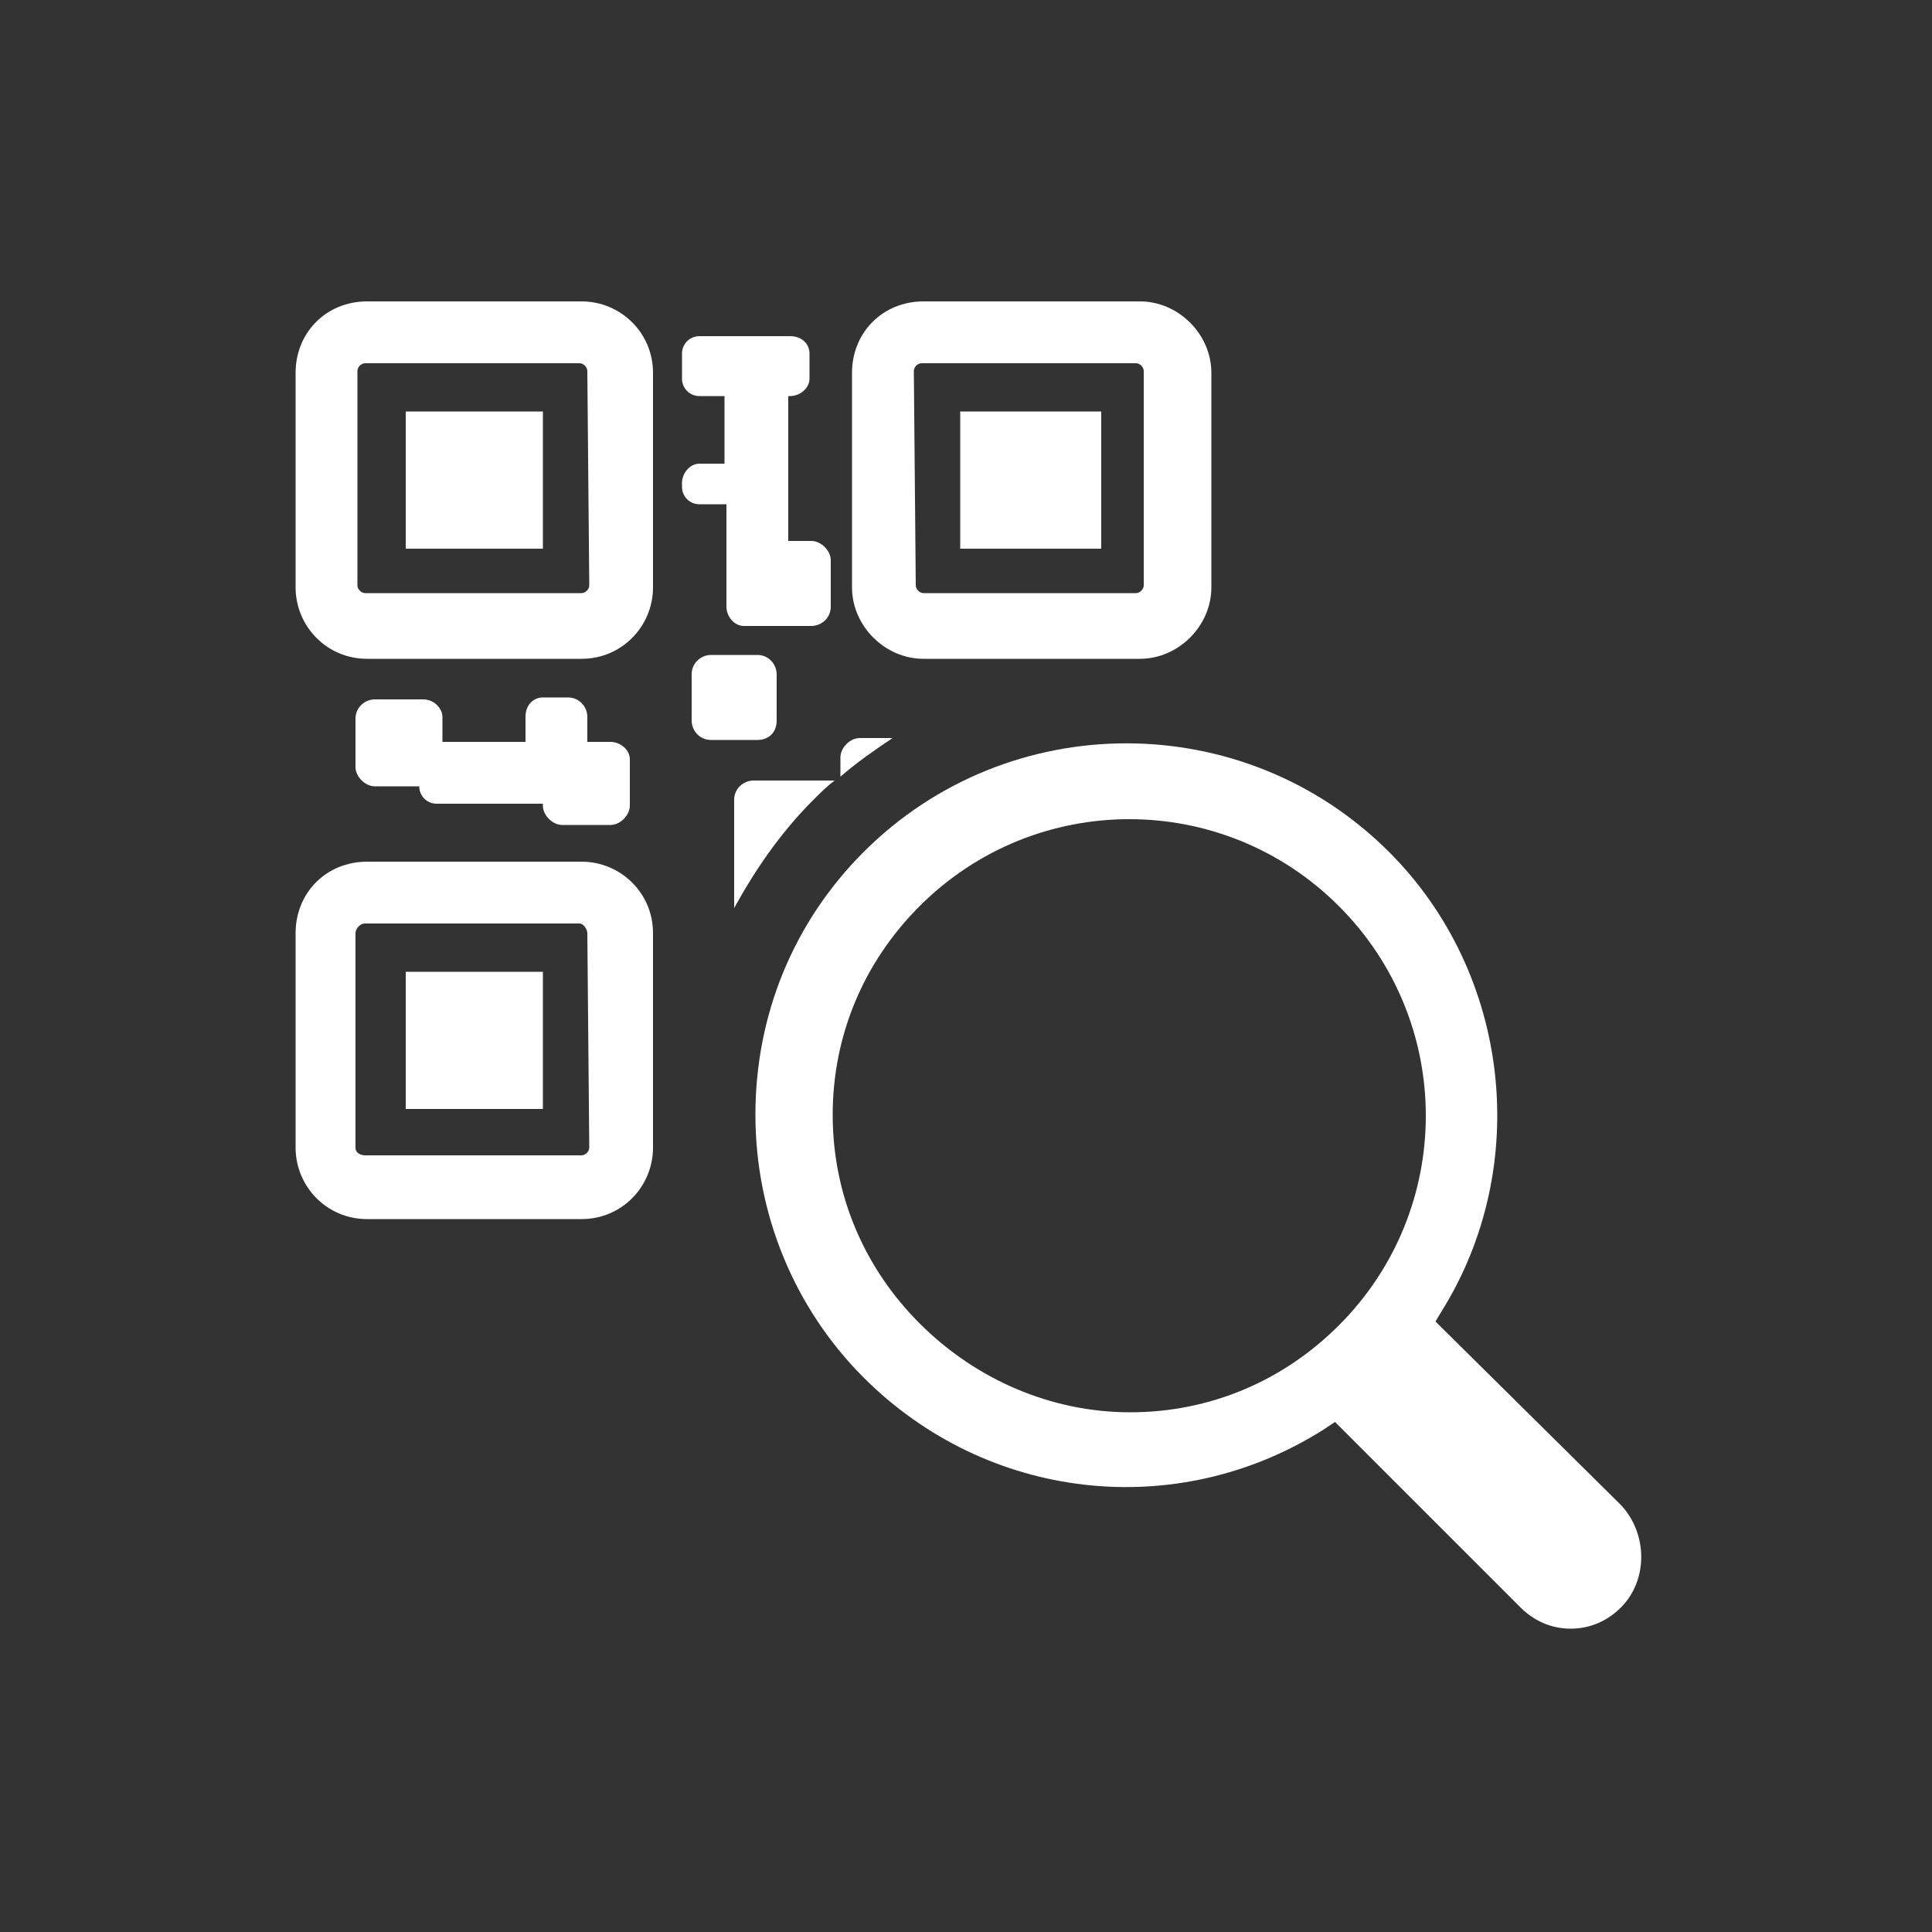
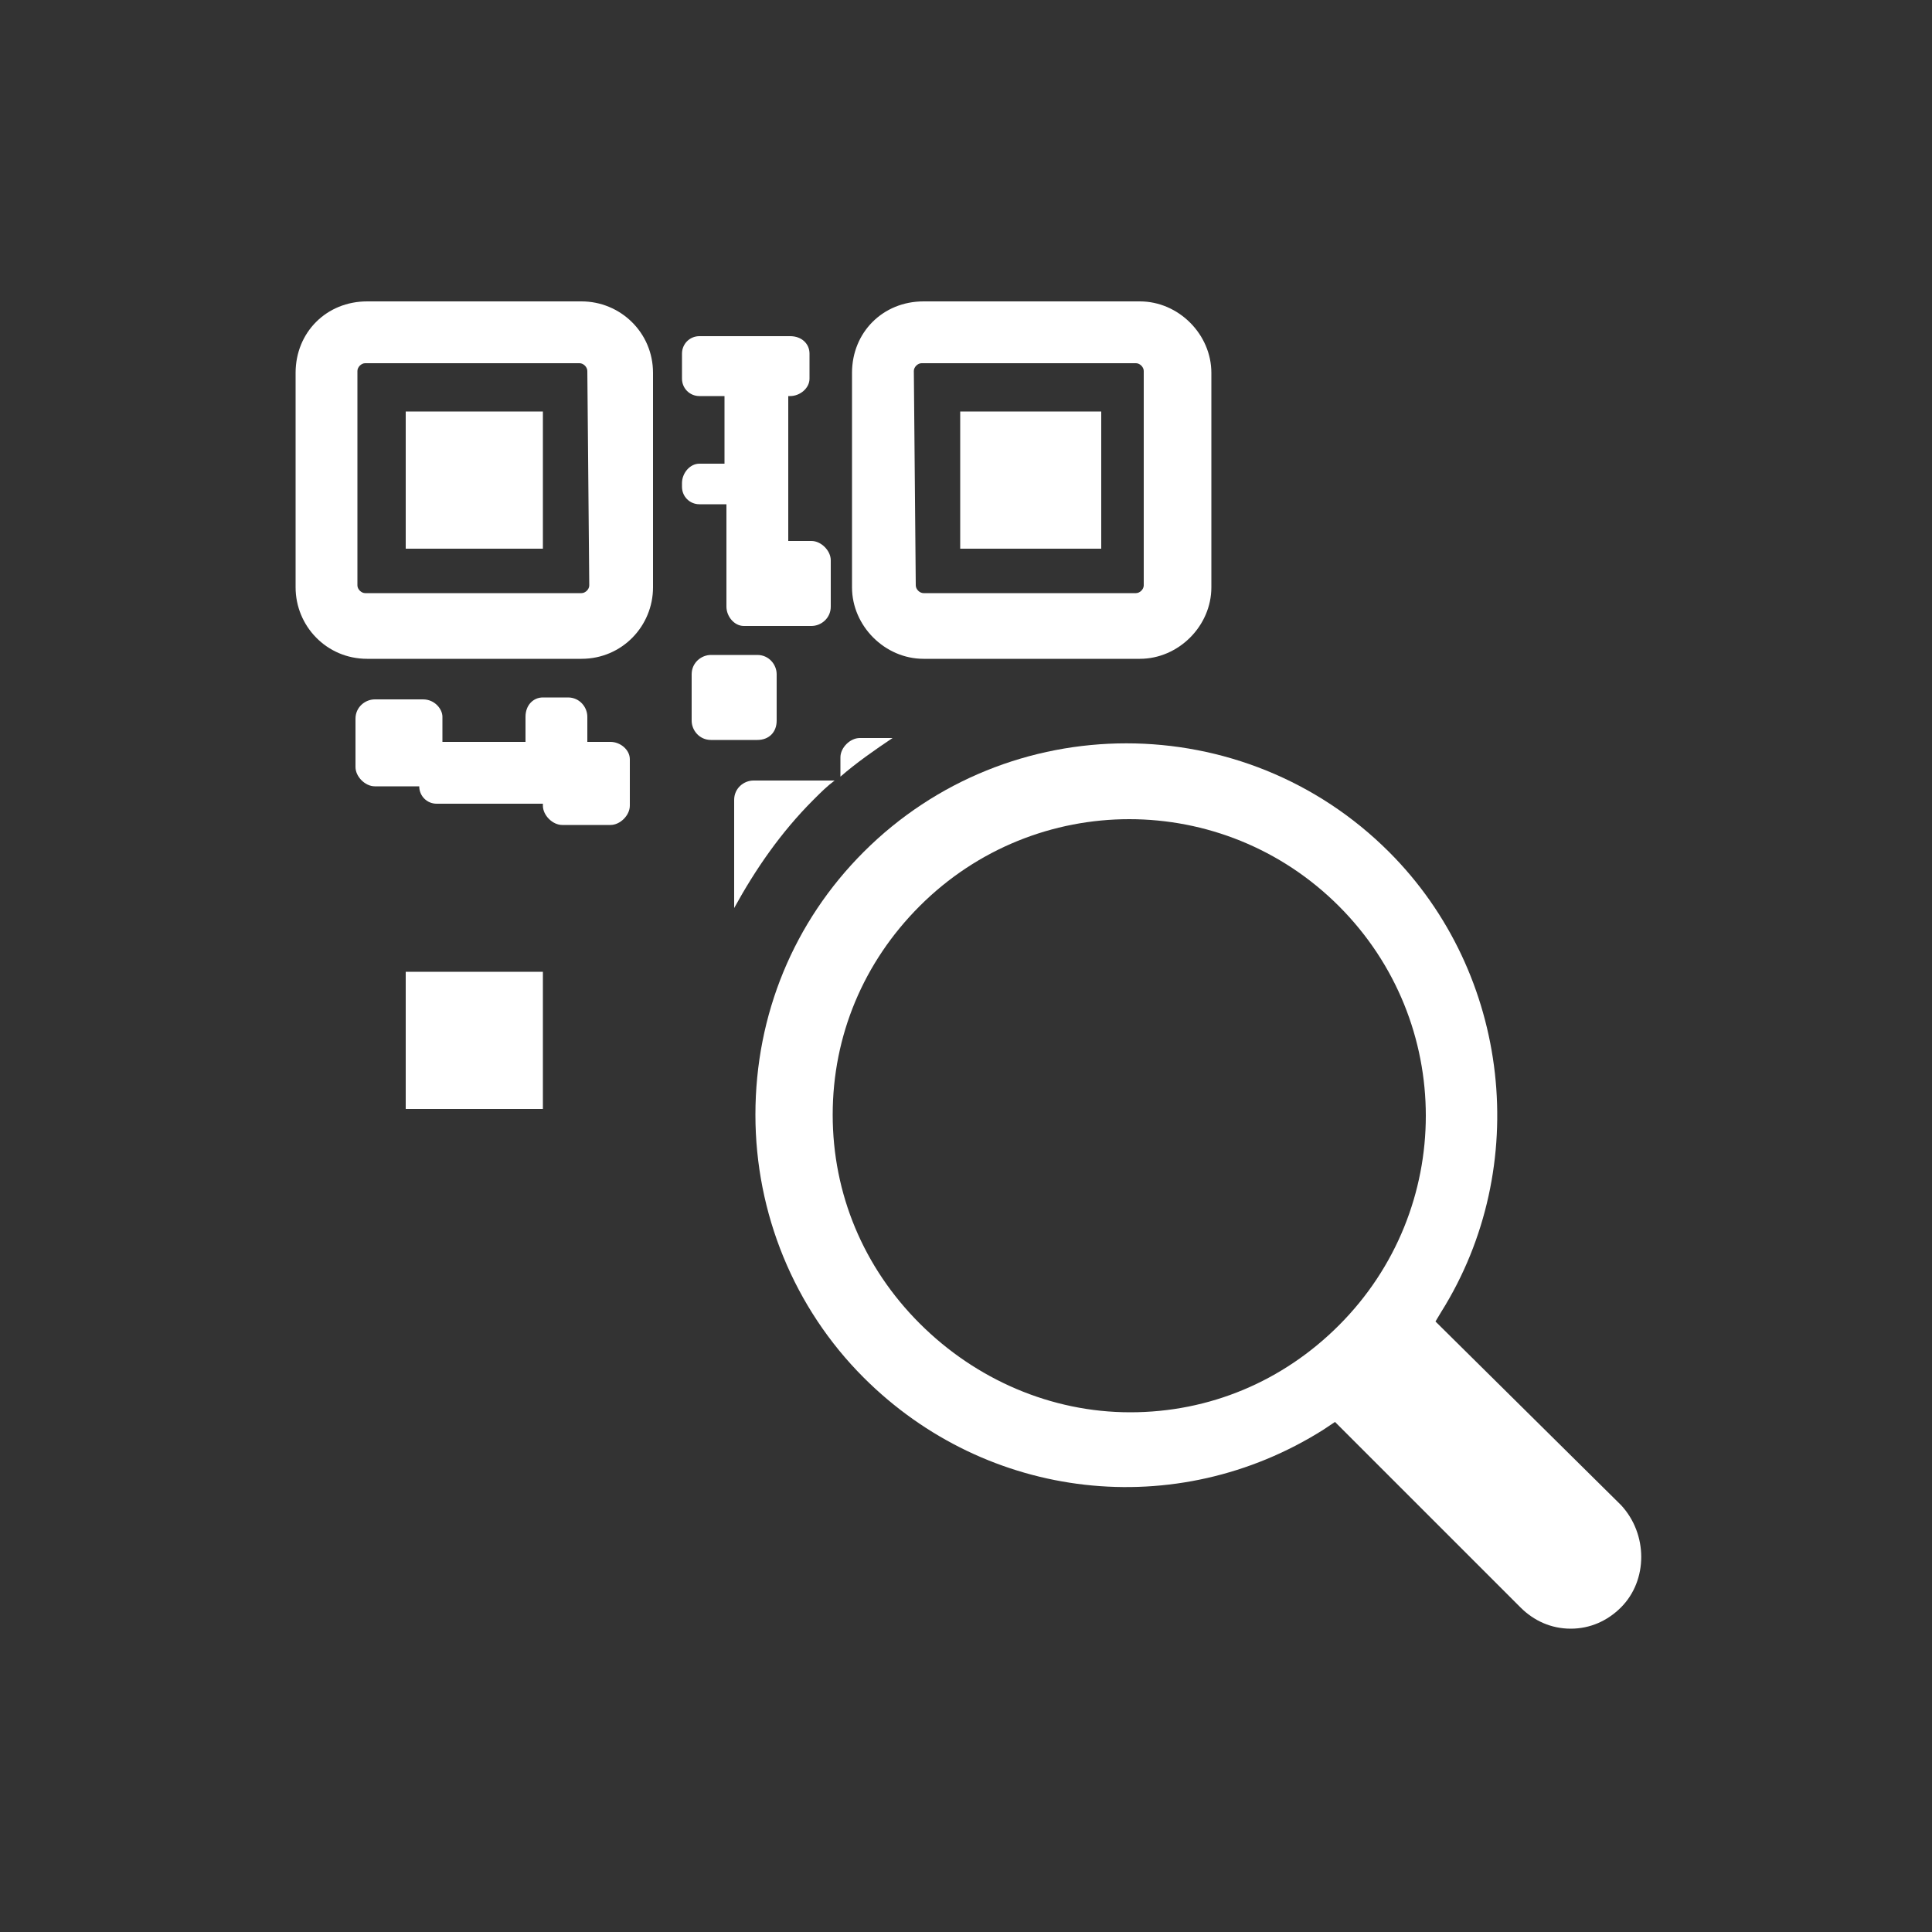
<svg xmlns="http://www.w3.org/2000/svg" version="1.1" id="レイヤー_1" x="0px" y="0px" viewBox="0 0 100 100" style="enable-background:new 0 0 100 100;" xml:space="preserve">
  <rect x="0" y="0" width="100" height="100" fill="#333333" stroke="none" />
  <style type="text/css">
	.st0{display:none;}
	.st1{display:inline;fill:none;stroke:#FFFFFF;stroke-width:3;stroke-miterlimit:10;}
	.st2{display:inline;}
	.st3{display:inline;fill:none;stroke:#FFFFFF;stroke-width:2.846;stroke-miterlimit:10;}
	.st4{display:inline;fill:none;stroke:#FFFFFF;stroke-width:2.561;stroke-miterlimit:10;}
	.st5{fill:#FFFFFF;}
	.st6{display:none;fill:#FFFFFF;stroke:#FFFFFF;stroke-width:1.5;stroke-miterlimit:10;}
</style>
  <g class="st0">
    <line class="st1" x1="44" y1="24" x2="39" y2="48" />
    <rect x="66" y="26" class="st1" width="8" height="8" />
    <polyline class="st1" points="61,29 61,21 69,21  " />
-     <polyline class="st1" points="85,21 93,21 93,29  " />
    <polyline class="st1" points="93,45 93,53 85,53  " />
    <polyline class="st1" points="69,53 61,53 61,45  " />
    <rect x="80" y="26" class="st1" width="8" height="8" />
    <rect x="66" y="40" class="st1" width="8" height="8" />
    <rect x="69" y="29" class="st2" width="2" height="2" />
    <rect x="69" y="43" class="st2" width="2" height="2" />
    <rect x="83" y="29" class="st2" width="2" height="2" />
    <rect x="79" y="39" class="st2" width="3" height="3" />
    <rect x="79" y="45" class="st2" width="3" height="4" />
    <rect x="85" y="39" class="st2" width="4" height="3" />
    <rect x="83" y="43" class="st2" width="3" height="3" />
    <rect x="86" y="46" class="st2" width="3" height="3" />
    <path class="st3" d="M49.3,24H15c-2.8,0-5,2.2-5,5v16c0,1.7,1.3,3,3,3l0,0c1.3,0,2.3,1.2,1.9,2.5l-6.2,23c-0.4,1.6,0.5,3.2,2.1,3.7   l7.7,2.1c1.6,0.4,3.2-0.5,3.7-2.1l7.2-26.9c0.4-1.3,1.5-2.2,2.9-2.2h13.2c1.4,0,2.6-1,2.9-2.4l3.8-18C52.6,25.7,51.2,24,49.3,24z" />
    <path class="st4" d="M25.8,64H31c1.7,0,3-1.3,3-3v-4c0-1.7-1.3-3-3-3h-2.5" />
  </g>
  <g>
    <g>
      <path class="st5" d="M30.1,15.6H19c-2.1,0-3.7,1.6-3.7,3.7v11.1c0,2,1.6,3.7,3.7,3.7h11.1c2.1,0,3.7-1.7,3.7-3.7V19.3    C33.8,17.2,32.1,15.6,30.1,15.6z M30.5,30.3c0,0.2-0.2,0.4-0.4,0.4H18.9c-0.2,0-0.4-0.2-0.4-0.4V19.2c0-0.2,0.2-0.4,0.4-0.4H30    c0.2,0,0.4,0.2,0.4,0.4L30.5,30.3L30.5,30.3z" />
      <rect x="21" y="21.3" class="st5" width="7.1" height="7.1" />
-       <path class="st5" d="M30.1,44.6H19c-2.1,0-3.7,1.6-3.7,3.7v11.1c0,2,1.6,3.7,3.7,3.7h11.1c2.1,0,3.7-1.7,3.7-3.7V48.3    C33.8,46.2,32.1,44.6,30.1,44.6z M30.5,59.4c0,0.2-0.2,0.4-0.4,0.4H18.9c-0.2,0-0.5-0.1-0.5-0.4V48.3c0-0.2,0.2-0.5,0.5-0.5H30    c0.2,0,0.4,0.3,0.4,0.5L30.5,59.4L30.5,59.4z" />
      <rect x="21" y="50.3" class="st5" width="7.1" height="7.1" />
      <path class="st5" d="M47.8,34.1H59c2,0,3.7-1.7,3.7-3.7V19.3c0-2-1.7-3.7-3.7-3.7H47.8c-2.1,0-3.7,1.6-3.7,3.7v11.1    C44.1,32.4,45.8,34.1,47.8,34.1z M47.3,19.2c0-0.2,0.2-0.4,0.4-0.4h11.1c0.2,0,0.4,0.2,0.4,0.4v11.1c0,0.2-0.2,0.4-0.4,0.4h-11    c-0.2,0-0.4-0.2-0.4-0.4L47.3,19.2L47.3,19.2z" />
      <rect x="49.7" y="21.3" class="st5" width="7.3" height="7.1" />
      <path class="st5" d="M21.9,36.2h-2.5c-0.5,0-1,0.4-1,1v2.5c0,0.5,0.5,1,1,1h2.3l0,0c0,0.5,0.4,0.9,0.9,0.9h5.5v0.1    c0,0.5,0.5,1,1,1h2.5c0.5,0,1-0.5,1-1v-2.4c0-0.5-0.5-0.9-1-0.9h-1.2v-1.3c0-0.5-0.4-1-1-1h-1.3c-0.5,0-0.9,0.4-0.9,1v1.3h-4.3    v-1.3C22.9,36.7,22.5,36.2,21.9,36.2z" />
      <path class="st5" d="M37.6,26v5.4c0,0.5,0.4,1,0.9,1H42c0.5,0,1-0.4,1-1V29c0-0.5-0.5-1-1-1h-1.2v-7.5h0.1c0.5,0,1-0.4,1-0.9v-1.3    c0-0.5-0.4-0.9-1-0.9h-4.7c-0.5,0-0.9,0.4-0.9,0.9v1.3c0,0.5,0.4,0.9,0.9,0.9h1.3V24h-1.3c-0.5,0-0.9,0.5-0.9,1v0.2    c0,0.5,0.4,0.9,0.9,0.9h1.4V26z" />
      <path class="st5" d="M40.2,37.3v-2.4c0-0.5-0.4-1-1-1h-2.4c-0.5,0-1,0.4-1,1v2.4c0,0.5,0.4,1,1,1h2.4    C39.8,38.3,40.2,37.9,40.2,37.3z" />
      <path class="st5" d="M44.5,38.2c-0.5,0-1,0.5-1,1v1c0.8-0.7,1.8-1.4,2.7-2C46.1,38.2,44.5,38.2,44.5,38.2z" />
      <path class="st5" d="M43.2,40.4H39c-0.5,0-1,0.4-1,1V47c1.1-2,2.4-3.9,4.1-5.6C42.5,41,42.8,40.7,43.2,40.4z" />
      <path class="st6" d="M84.5,77.3l-9.1-9.1c4.8-7.7,3.9-18-2.8-24.7c-7.8-7.8-20.4-7.8-28.2,0s-7.8,20.4,0,28.2    c6.7,6.7,17,7.7,24.7,2.8l9.1,9.1c1.8,1.8,4.6,1.8,6.3,0C86.2,81.9,86.2,79.1,84.5,77.3z M68.7,67.9c-5.7,5.7-14.9,5.7-20.6,0    s-5.7-14.9,0-20.6s14.9-5.7,20.6,0C74.4,53,74.4,62.2,68.7,67.9z" />
      <path class="st5" d="M69.1,73.6l9.6,9.6c0.7,0.7,1.6,1.1,2.6,1.1l0,0c1,0,1.9-0.4,2.6-1.1c1.4-1.4,1.4-3.8,0-5.3l-9.6-9.5l0.3-0.5    c4.7-7.5,3.6-17.5-2.7-23.8c-7.5-7.5-19.7-7.5-27.2,0c-3.6,3.6-5.6,8.4-5.6,13.6c0,5.1,2,10,5.6,13.6c6.4,6.4,16.2,7.5,23.8,2.7    L69.1,73.6z M47.6,68.5c-2.9-2.9-4.5-6.7-4.5-10.8s1.6-7.9,4.5-10.8c6-6,15.7-6,21.7,0s6,15.7,0,21.7c-2.9,2.9-6.7,4.5-10.8,4.5    S50.5,71.4,47.6,68.5z" />
    </g>
  </g>
</svg>